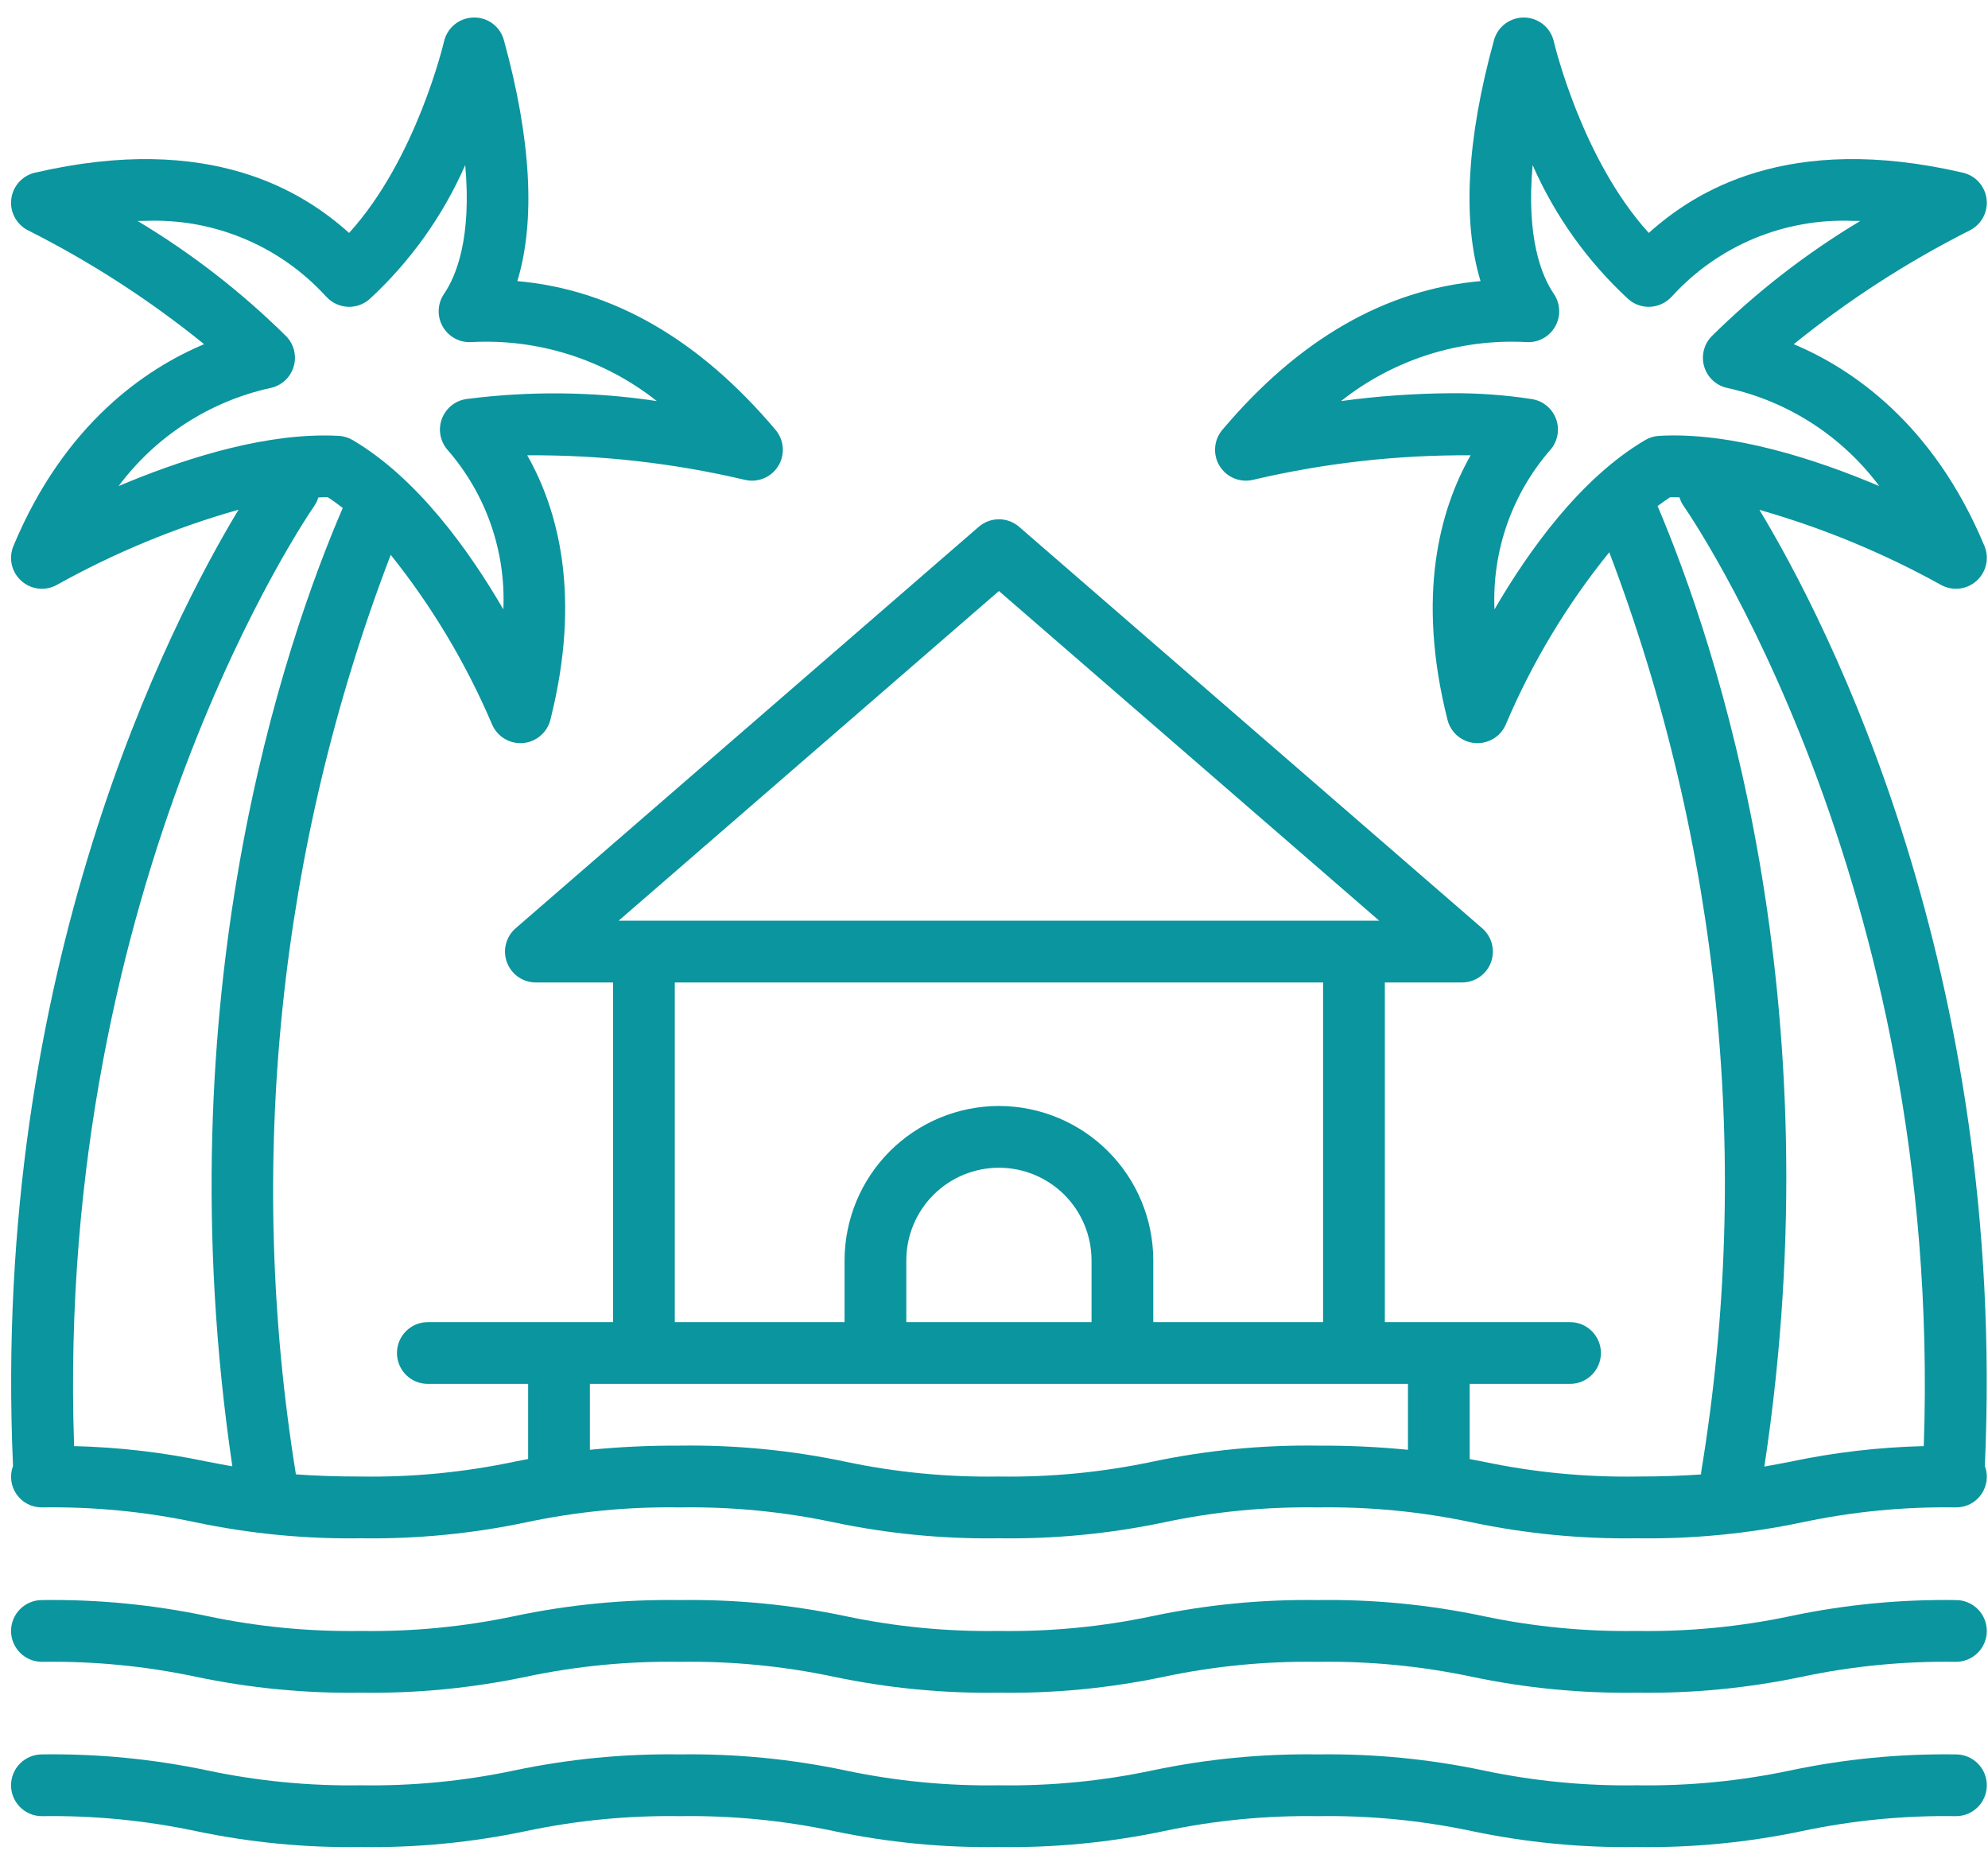
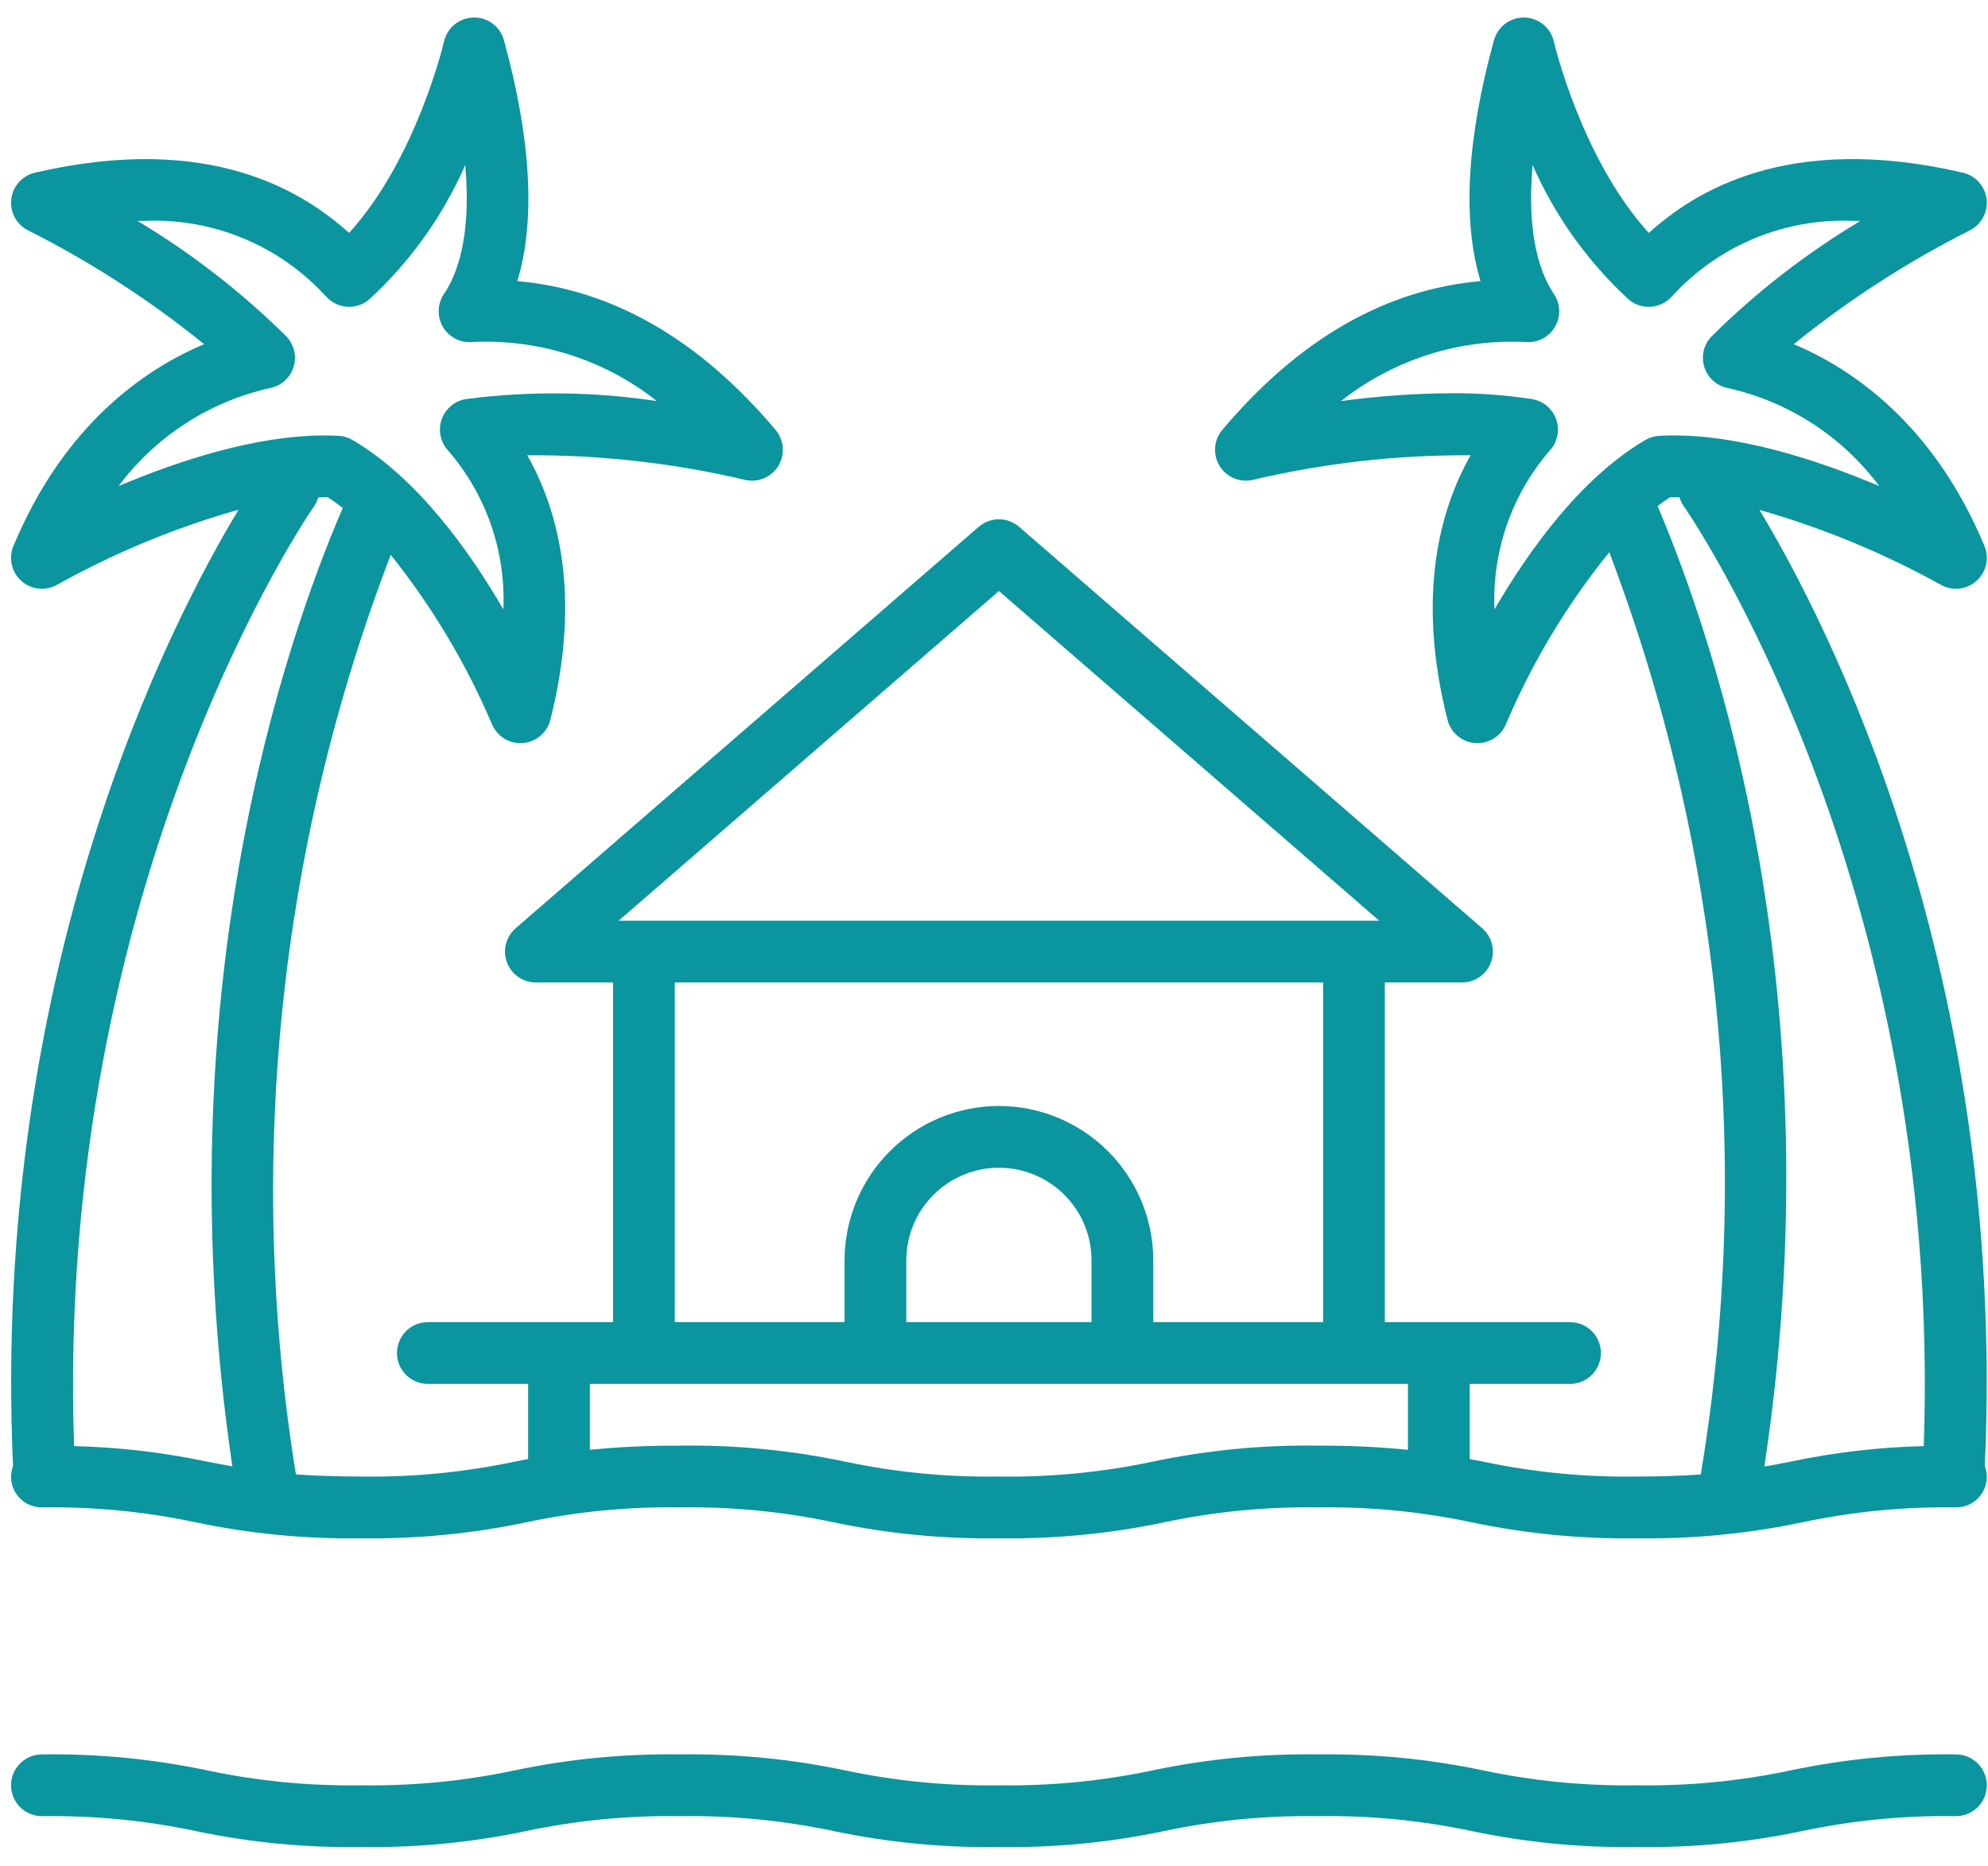
<svg xmlns="http://www.w3.org/2000/svg" width="65" height="61" viewBox="0 0 65 61" fill="none">
  <path d="M1.371 49.274C3.058 49.248 4.743 49.411 6.394 49.761C8.171 50.135 9.984 50.31 11.8 50.284C13.616 50.31 15.43 50.135 17.207 49.761C18.858 49.411 20.543 49.248 22.23 49.274C23.917 49.248 25.602 49.411 27.253 49.761C29.03 50.135 30.843 50.31 32.659 50.284C34.475 50.31 36.289 50.135 38.066 49.761C39.717 49.411 41.402 49.248 43.089 49.274C44.777 49.248 46.462 49.411 48.113 49.761C49.891 50.135 51.704 50.31 53.521 50.284C55.337 50.31 57.15 50.135 58.928 49.761C60.579 49.411 62.264 49.248 63.952 49.274C64.115 49.276 64.275 49.237 64.42 49.163C64.564 49.088 64.689 48.979 64.781 48.846C64.875 48.712 64.934 48.558 64.954 48.397C64.974 48.235 64.954 48.071 64.897 47.919C65.62 31.709 59.752 20.352 57.526 16.666C59.586 17.253 61.572 18.073 63.447 19.11C63.63 19.216 63.841 19.261 64.051 19.24C64.261 19.22 64.459 19.134 64.618 18.994C64.776 18.855 64.887 18.67 64.935 18.464C64.983 18.258 64.965 18.043 64.884 17.848C63.21 13.828 60.525 12.038 58.649 11.251C60.426 9.812 62.352 8.567 64.394 7.536C64.581 7.445 64.736 7.297 64.836 7.115C64.937 6.932 64.978 6.722 64.955 6.515C64.931 6.308 64.844 6.113 64.706 5.957C64.567 5.801 64.383 5.692 64.18 5.645C58.43 4.309 55.392 6.284 53.909 7.614C51.707 5.194 50.814 1.398 50.804 1.356C50.754 1.137 50.632 0.941 50.458 0.799C50.284 0.657 50.068 0.578 49.843 0.573C49.618 0.568 49.399 0.638 49.218 0.772C49.038 0.906 48.908 1.096 48.848 1.312C47.955 4.545 47.81 7.225 48.408 9.189C45.294 9.463 42.459 11.094 39.965 14.052C39.827 14.216 39.745 14.418 39.73 14.631C39.714 14.844 39.767 15.056 39.88 15.237C39.993 15.418 40.16 15.559 40.358 15.639C40.556 15.719 40.774 15.734 40.981 15.682C43.309 15.136 45.693 14.867 48.084 14.883C47.082 16.649 46.299 19.458 47.328 23.53C47.38 23.737 47.496 23.921 47.659 24.058C47.823 24.194 48.025 24.275 48.237 24.29C48.261 24.291 48.284 24.292 48.307 24.292C48.508 24.292 48.704 24.232 48.871 24.12C49.037 24.008 49.167 23.848 49.242 23.662C50.101 21.644 51.236 19.756 52.617 18.052C56.254 27.629 57.291 37.998 55.624 48.106C55.619 48.136 55.62 48.166 55.618 48.196C55.025 48.239 54.343 48.265 53.521 48.265C51.833 48.291 50.148 48.128 48.496 47.779C48.35 47.75 48.203 47.722 48.054 47.694V45.237H51.335C51.602 45.237 51.859 45.13 52.048 44.941C52.238 44.752 52.344 44.495 52.344 44.227C52.344 43.96 52.238 43.703 52.048 43.514C51.859 43.324 51.602 43.218 51.335 43.218H45.279V32.115H47.802C48.008 32.115 48.209 32.052 48.378 31.935C48.547 31.817 48.676 31.651 48.748 31.458C48.82 31.266 48.831 31.055 48.78 30.856C48.729 30.657 48.618 30.478 48.463 30.343L33.322 17.221C33.139 17.062 32.904 16.974 32.661 16.974C32.419 16.974 32.184 17.062 32 17.221L16.86 30.343C16.704 30.478 16.594 30.657 16.543 30.856C16.492 31.055 16.503 31.266 16.575 31.458C16.647 31.651 16.776 31.817 16.945 31.935C17.114 32.052 17.315 32.115 17.521 32.115H20.044V43.218H13.988C13.72 43.218 13.463 43.324 13.274 43.514C13.085 43.703 12.979 43.96 12.979 44.227C12.979 44.495 13.085 44.752 13.274 44.941C13.463 45.13 13.72 45.237 13.988 45.237H17.268V47.693C17.118 47.722 16.97 47.75 16.823 47.779C15.172 48.128 13.487 48.291 11.8 48.265C10.965 48.265 10.275 48.238 9.675 48.194C8.039 38.077 9.108 27.706 12.775 18.136C14.122 19.82 15.234 21.679 16.081 23.662C16.156 23.848 16.286 24.008 16.452 24.12C16.619 24.232 16.815 24.292 17.015 24.292C17.039 24.292 17.062 24.291 17.085 24.29C17.298 24.275 17.5 24.194 17.663 24.057C17.827 23.921 17.943 23.736 17.995 23.53C19.024 19.458 18.241 16.649 17.239 14.883C19.63 14.867 22.014 15.135 24.342 15.682C24.549 15.734 24.767 15.719 24.965 15.639C25.163 15.559 25.33 15.418 25.443 15.237C25.556 15.056 25.608 14.844 25.593 14.631C25.578 14.418 25.496 14.216 25.358 14.052C22.863 11.094 20.029 9.463 16.915 9.189C17.513 7.225 17.368 4.545 16.475 1.312C16.417 1.095 16.287 0.904 16.106 0.77C15.925 0.635 15.705 0.566 15.48 0.573C15.255 0.578 15.039 0.657 14.864 0.799C14.69 0.941 14.568 1.137 14.518 1.356C14.508 1.398 13.616 5.194 11.414 7.614C9.931 6.285 6.893 4.31 1.143 5.645C0.939 5.692 0.756 5.801 0.617 5.957C0.478 6.113 0.391 6.308 0.368 6.515C0.344 6.723 0.386 6.932 0.487 7.115C0.587 7.298 0.742 7.445 0.93 7.536C2.971 8.566 4.897 9.811 6.674 11.251C4.798 12.038 2.113 13.828 0.439 17.848C0.358 18.043 0.34 18.259 0.387 18.464C0.435 18.67 0.546 18.855 0.705 18.994C0.863 19.134 1.062 19.22 1.272 19.241C1.482 19.261 1.693 19.215 1.876 19.11C3.749 18.067 5.737 17.245 7.8 16.661C5.576 20.342 -0.297 31.702 0.426 47.919C0.369 48.071 0.349 48.235 0.369 48.397C0.389 48.558 0.448 48.712 0.541 48.846C0.634 48.979 0.758 49.088 0.903 49.163C1.047 49.237 1.208 49.276 1.371 49.274ZM48.864 19.92C48.782 18.02 49.429 16.161 50.674 14.724C50.797 14.59 50.881 14.425 50.918 14.246C50.955 14.068 50.943 13.883 50.883 13.711C50.823 13.539 50.718 13.387 50.579 13.27C50.439 13.153 50.271 13.075 50.091 13.046C49.222 12.912 48.343 12.848 47.463 12.854C46.253 12.861 45.045 12.947 43.846 13.11C45.565 11.75 47.722 11.065 49.911 11.182C50.099 11.194 50.287 11.152 50.452 11.062C50.618 10.972 50.755 10.837 50.848 10.673C50.941 10.509 50.987 10.322 50.979 10.134C50.971 9.945 50.911 9.763 50.805 9.607C50.4 9.011 49.899 7.771 50.111 5.396C50.843 7.059 51.91 8.554 53.247 9.784C53.44 9.951 53.689 10.039 53.944 10.029C54.2 10.019 54.442 9.913 54.622 9.732L54.685 9.668C55.429 8.856 56.343 8.216 57.36 7.793C58.378 7.371 59.476 7.175 60.577 7.22C60.658 7.22 60.74 7.221 60.824 7.223C59.058 8.281 57.425 9.547 55.962 10.995C55.835 11.126 55.747 11.288 55.705 11.466C55.664 11.643 55.671 11.828 55.726 12.001C55.781 12.175 55.882 12.33 56.019 12.451C56.155 12.571 56.321 12.653 56.5 12.687C58.478 13.128 60.233 14.264 61.445 15.889C59.394 15.021 56.636 14.114 54.248 14.247C54.087 14.256 53.931 14.303 53.792 14.385C51.677 15.63 49.982 17.996 48.864 19.92ZM54.197 16.542C54.332 16.441 54.468 16.343 54.606 16.254C54.708 16.252 54.81 16.254 54.913 16.257C54.944 16.361 54.991 16.46 55.054 16.549C55.141 16.671 63.545 28.752 62.9 47.271C61.436 47.306 59.977 47.476 58.544 47.779C58.26 47.834 57.979 47.888 57.688 47.939C60.01 32.632 56.117 21.062 54.197 16.542ZM32.661 19.319L45.096 30.096H20.227L32.661 19.319ZM32.661 36.152C31.323 36.154 30.041 36.686 29.094 37.632C28.148 38.578 27.616 39.861 27.614 41.199V43.218H22.063V32.115H43.26V43.218H37.708V41.199C37.707 39.861 37.175 38.578 36.228 37.632C35.282 36.686 33.999 36.154 32.661 36.152ZM35.689 41.199V43.218H29.633V41.199C29.633 40.396 29.952 39.626 30.52 39.058C31.088 38.49 31.858 38.171 32.661 38.171C33.464 38.171 34.235 38.49 34.803 39.058C35.37 39.626 35.689 40.396 35.689 41.199ZM19.287 45.237H46.035V47.391C45.056 47.295 44.073 47.25 43.089 47.255C41.273 47.229 39.46 47.405 37.683 47.779C36.032 48.128 34.347 48.291 32.659 48.265C30.972 48.291 29.287 48.128 27.636 47.779C25.859 47.405 24.046 47.229 22.23 47.255C21.247 47.25 20.265 47.295 19.287 47.391V45.237ZM3.878 15.889C5.09 14.264 6.844 13.128 8.823 12.687C9.002 12.653 9.168 12.571 9.304 12.451C9.44 12.33 9.541 12.175 9.596 12.001C9.652 11.828 9.659 11.643 9.617 11.466C9.576 11.288 9.487 11.126 9.361 10.995C7.897 9.547 6.265 8.281 4.498 7.223C4.582 7.221 4.665 7.22 4.746 7.22C5.847 7.175 6.945 7.371 7.962 7.794C8.98 8.216 9.893 8.856 10.638 9.668L10.701 9.732C10.881 9.913 11.123 10.019 11.378 10.029C11.633 10.039 11.883 9.951 12.076 9.784C13.413 8.554 14.48 7.06 15.211 5.396C15.424 7.771 14.923 9.011 14.518 9.607C14.412 9.763 14.351 9.945 14.344 10.134C14.336 10.322 14.381 10.509 14.474 10.673C14.567 10.837 14.705 10.972 14.87 11.062C15.036 11.152 15.223 11.194 15.412 11.182C17.601 11.065 19.757 11.75 21.476 13.11C19.408 12.798 17.306 12.776 15.231 13.046C15.052 13.075 14.883 13.153 14.744 13.27C14.605 13.387 14.5 13.54 14.44 13.711C14.38 13.883 14.368 14.068 14.405 14.246C14.442 14.425 14.526 14.59 14.649 14.724C15.894 16.161 16.541 18.02 16.458 19.92C15.341 17.996 13.645 15.63 11.531 14.385C11.392 14.303 11.236 14.256 11.075 14.247C10.918 14.239 10.76 14.235 10.601 14.235C8.332 14.235 5.794 15.078 3.878 15.889ZM10.269 16.549C10.331 16.461 10.377 16.363 10.408 16.261C10.466 16.259 10.527 16.253 10.585 16.253C10.629 16.253 10.672 16.253 10.716 16.254C10.883 16.361 11.046 16.479 11.207 16.604C9.33 20.956 5.325 32.532 7.597 47.932C7.319 47.883 7.049 47.831 6.777 47.779C5.345 47.476 3.887 47.306 2.423 47.271C1.781 28.791 10.183 16.671 10.269 16.549Z" fill="#0B959E" />
-   <path d="M63.952 52.303C62.136 52.277 60.322 52.452 58.544 52.827C56.893 53.176 55.208 53.339 53.52 53.313C51.833 53.339 50.148 53.176 48.496 52.827C46.719 52.452 44.905 52.277 43.089 52.303C41.273 52.277 39.46 52.452 37.682 52.827C36.032 53.176 34.347 53.339 32.659 53.313C30.972 53.339 29.287 53.176 27.636 52.827C25.859 52.452 24.046 52.277 22.23 52.303C20.414 52.277 18.601 52.452 16.823 52.827C15.172 53.176 13.487 53.339 11.8 53.313C10.113 53.339 8.428 53.176 6.777 52.827C5 52.452 3.187 52.277 1.371 52.303C1.103 52.303 0.846 52.41 0.657 52.599C0.468 52.788 0.361 53.045 0.361 53.313C0.361 53.581 0.468 53.837 0.657 54.026C0.846 54.216 1.103 54.322 1.371 54.322C3.058 54.296 4.743 54.459 6.394 54.808C8.171 55.182 9.984 55.358 11.8 55.331C13.616 55.358 15.429 55.182 17.207 54.808C18.858 54.459 20.543 54.296 22.23 54.322C23.917 54.296 25.602 54.459 27.253 54.808C29.03 55.182 30.843 55.358 32.659 55.331C34.475 55.358 36.289 55.182 38.066 54.808C39.717 54.459 41.402 54.296 43.089 54.322C44.777 54.296 46.462 54.459 48.113 54.808C49.891 55.182 51.704 55.358 53.52 55.331C55.337 55.358 57.15 55.182 58.928 54.808C60.579 54.459 62.264 54.296 63.952 54.322C64.22 54.322 64.476 54.216 64.666 54.026C64.855 53.837 64.961 53.581 64.961 53.313C64.961 53.045 64.855 52.788 64.666 52.599C64.476 52.41 64.22 52.303 63.952 52.303Z" fill="#0B959E" />
  <path d="M63.952 57.348C62.136 57.322 60.322 57.497 58.544 57.871C56.893 58.221 55.208 58.384 53.52 58.358C51.833 58.384 50.148 58.221 48.496 57.871C46.719 57.497 44.905 57.322 43.089 57.348C41.273 57.322 39.46 57.497 37.682 57.871C36.032 58.221 34.347 58.384 32.659 58.358C30.972 58.384 29.287 58.221 27.636 57.871C25.859 57.497 24.046 57.322 22.23 57.348C20.414 57.322 18.601 57.497 16.823 57.871C15.172 58.221 13.487 58.384 11.8 58.358C10.113 58.384 8.428 58.221 6.777 57.871C5 57.497 3.187 57.322 1.371 57.348C1.103 57.348 0.846 57.455 0.657 57.644C0.468 57.833 0.361 58.09 0.361 58.358C0.361 58.625 0.468 58.882 0.657 59.071C0.846 59.261 1.103 59.367 1.371 59.367C3.058 59.341 4.743 59.504 6.394 59.853C8.171 60.227 9.984 60.403 11.8 60.376C13.616 60.403 15.429 60.227 17.207 59.853C18.858 59.504 20.543 59.341 22.23 59.367C23.917 59.341 25.602 59.504 27.253 59.853C29.03 60.227 30.843 60.403 32.659 60.376C34.475 60.403 36.289 60.227 38.066 59.853C39.717 59.504 41.402 59.341 43.089 59.367C44.777 59.34 46.462 59.504 48.113 59.853C49.891 60.227 51.704 60.403 53.52 60.376C55.337 60.403 57.15 60.227 58.928 59.853C60.579 59.504 62.264 59.34 63.952 59.367C64.22 59.367 64.476 59.261 64.666 59.071C64.855 58.882 64.961 58.625 64.961 58.358C64.961 58.09 64.855 57.833 64.666 57.644C64.476 57.455 64.22 57.348 63.952 57.348Z" fill="#0B959E" />
</svg>